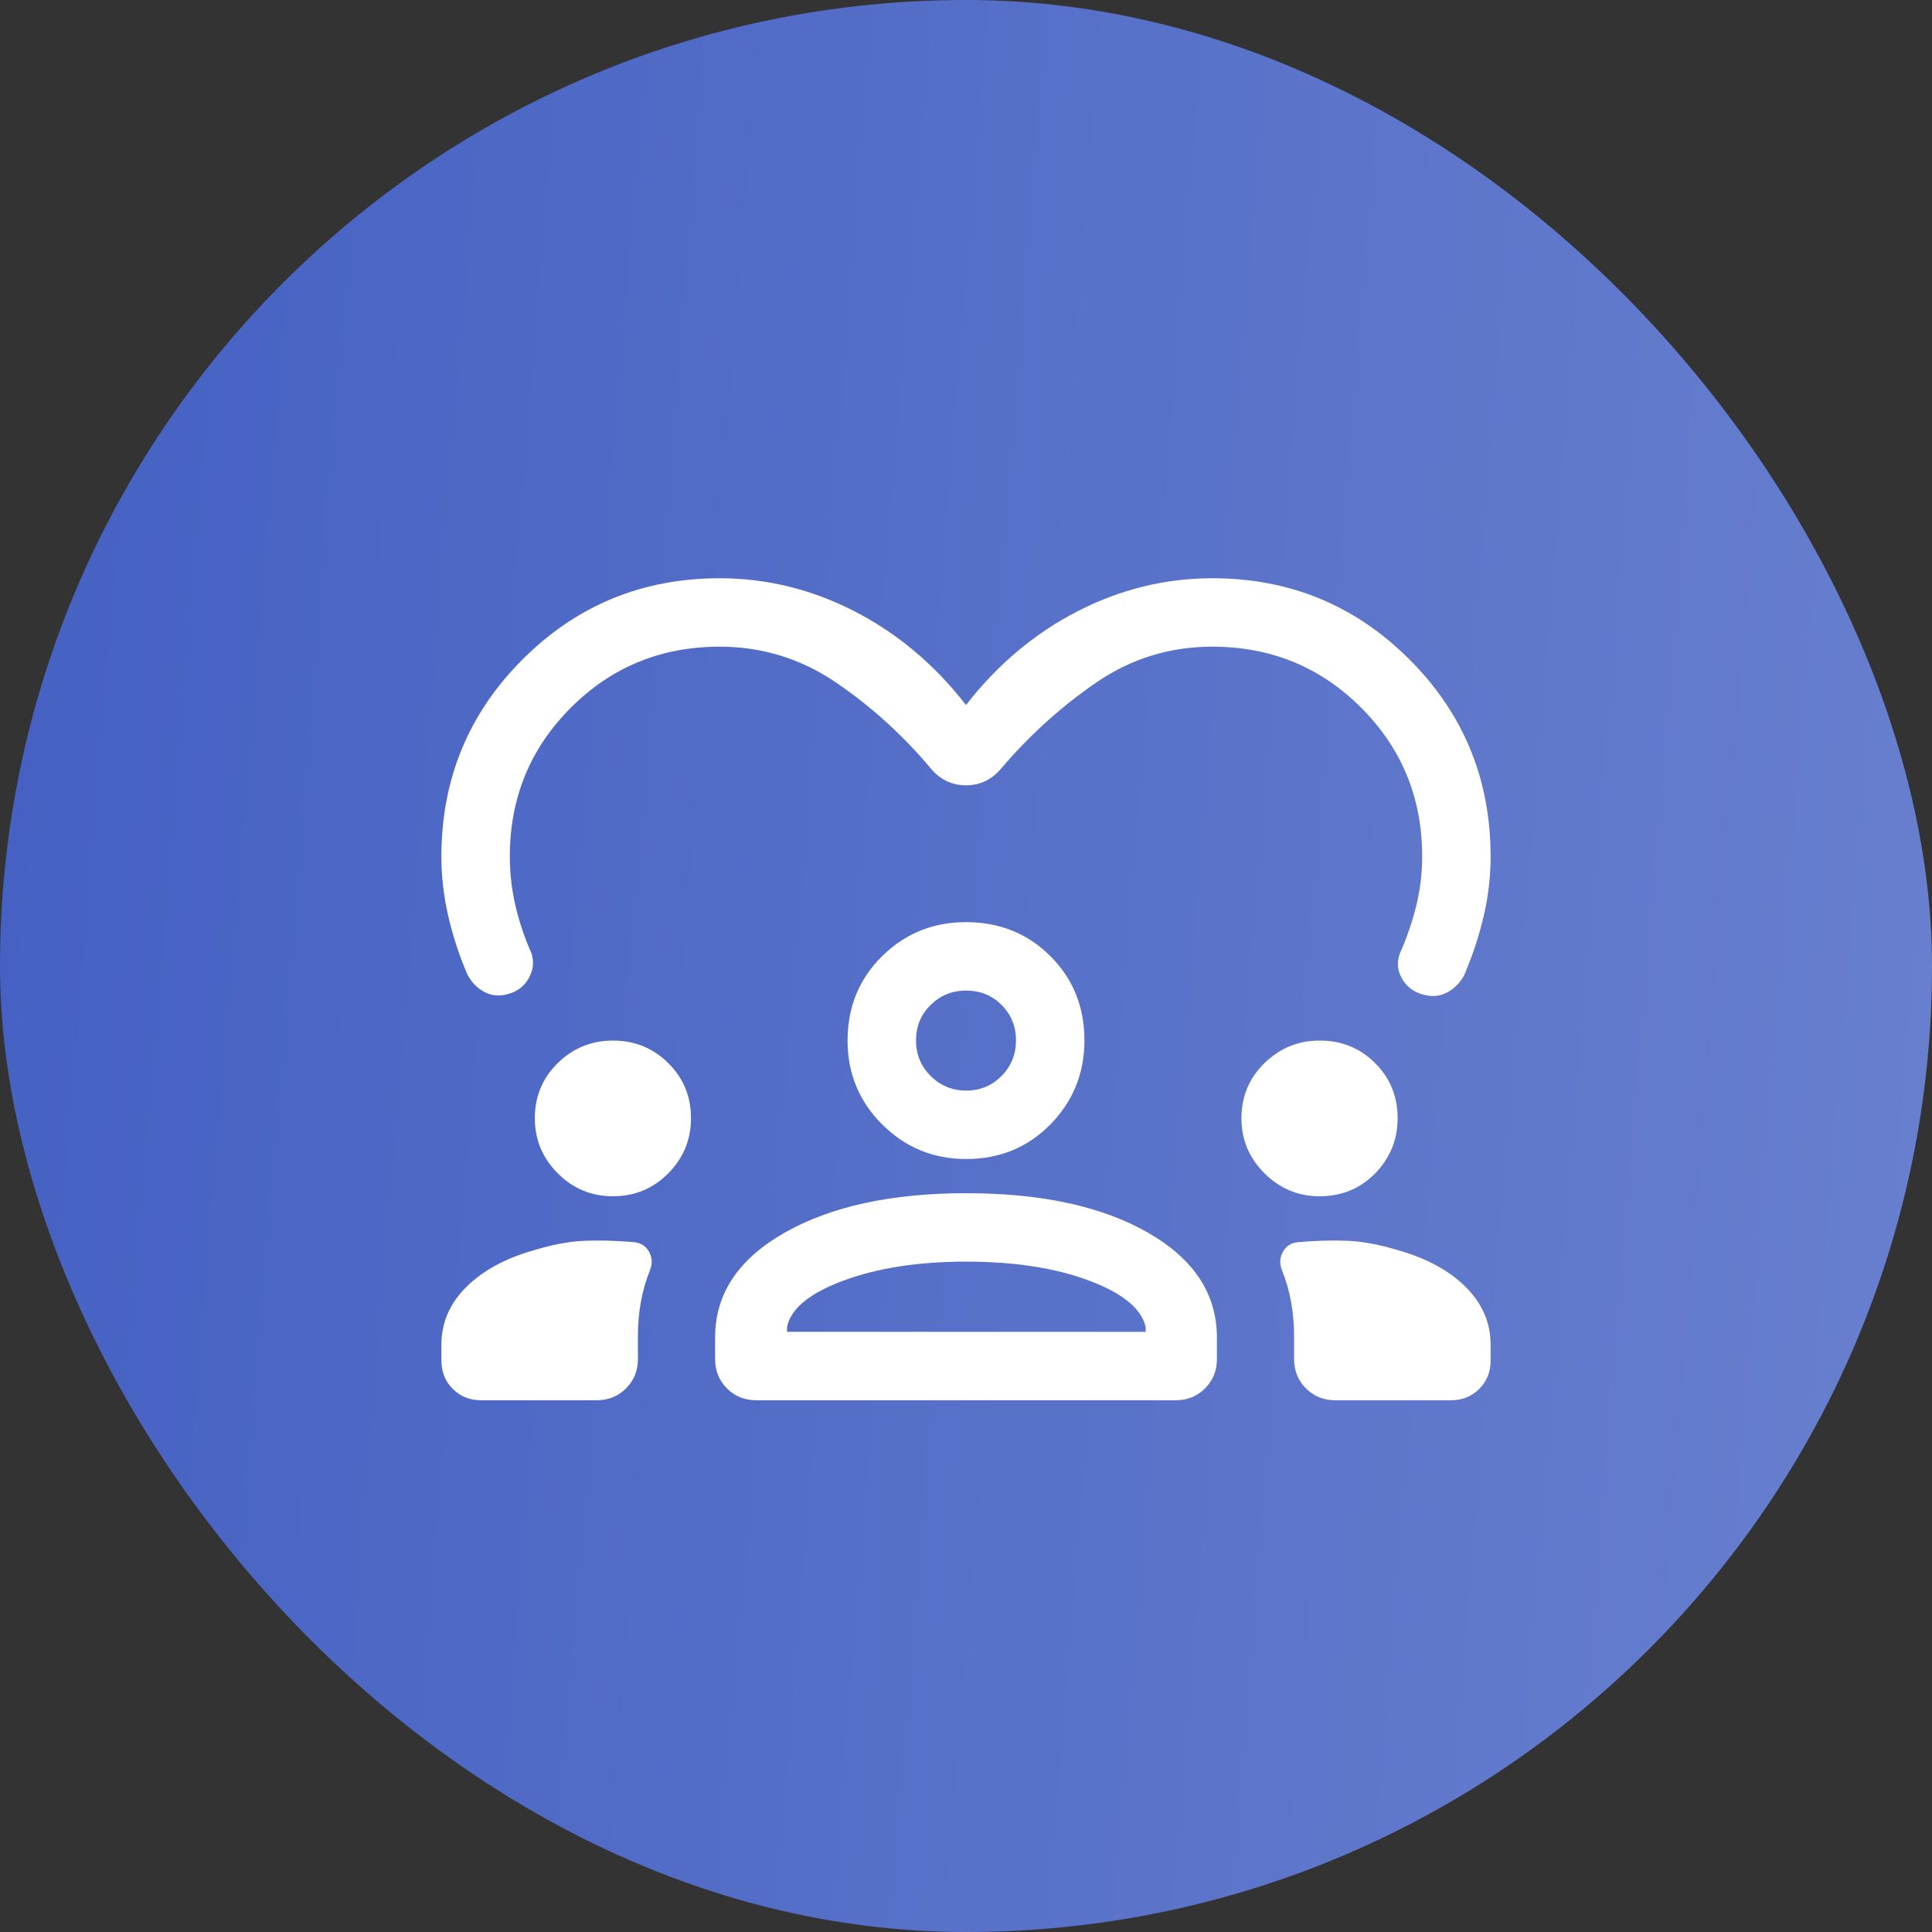
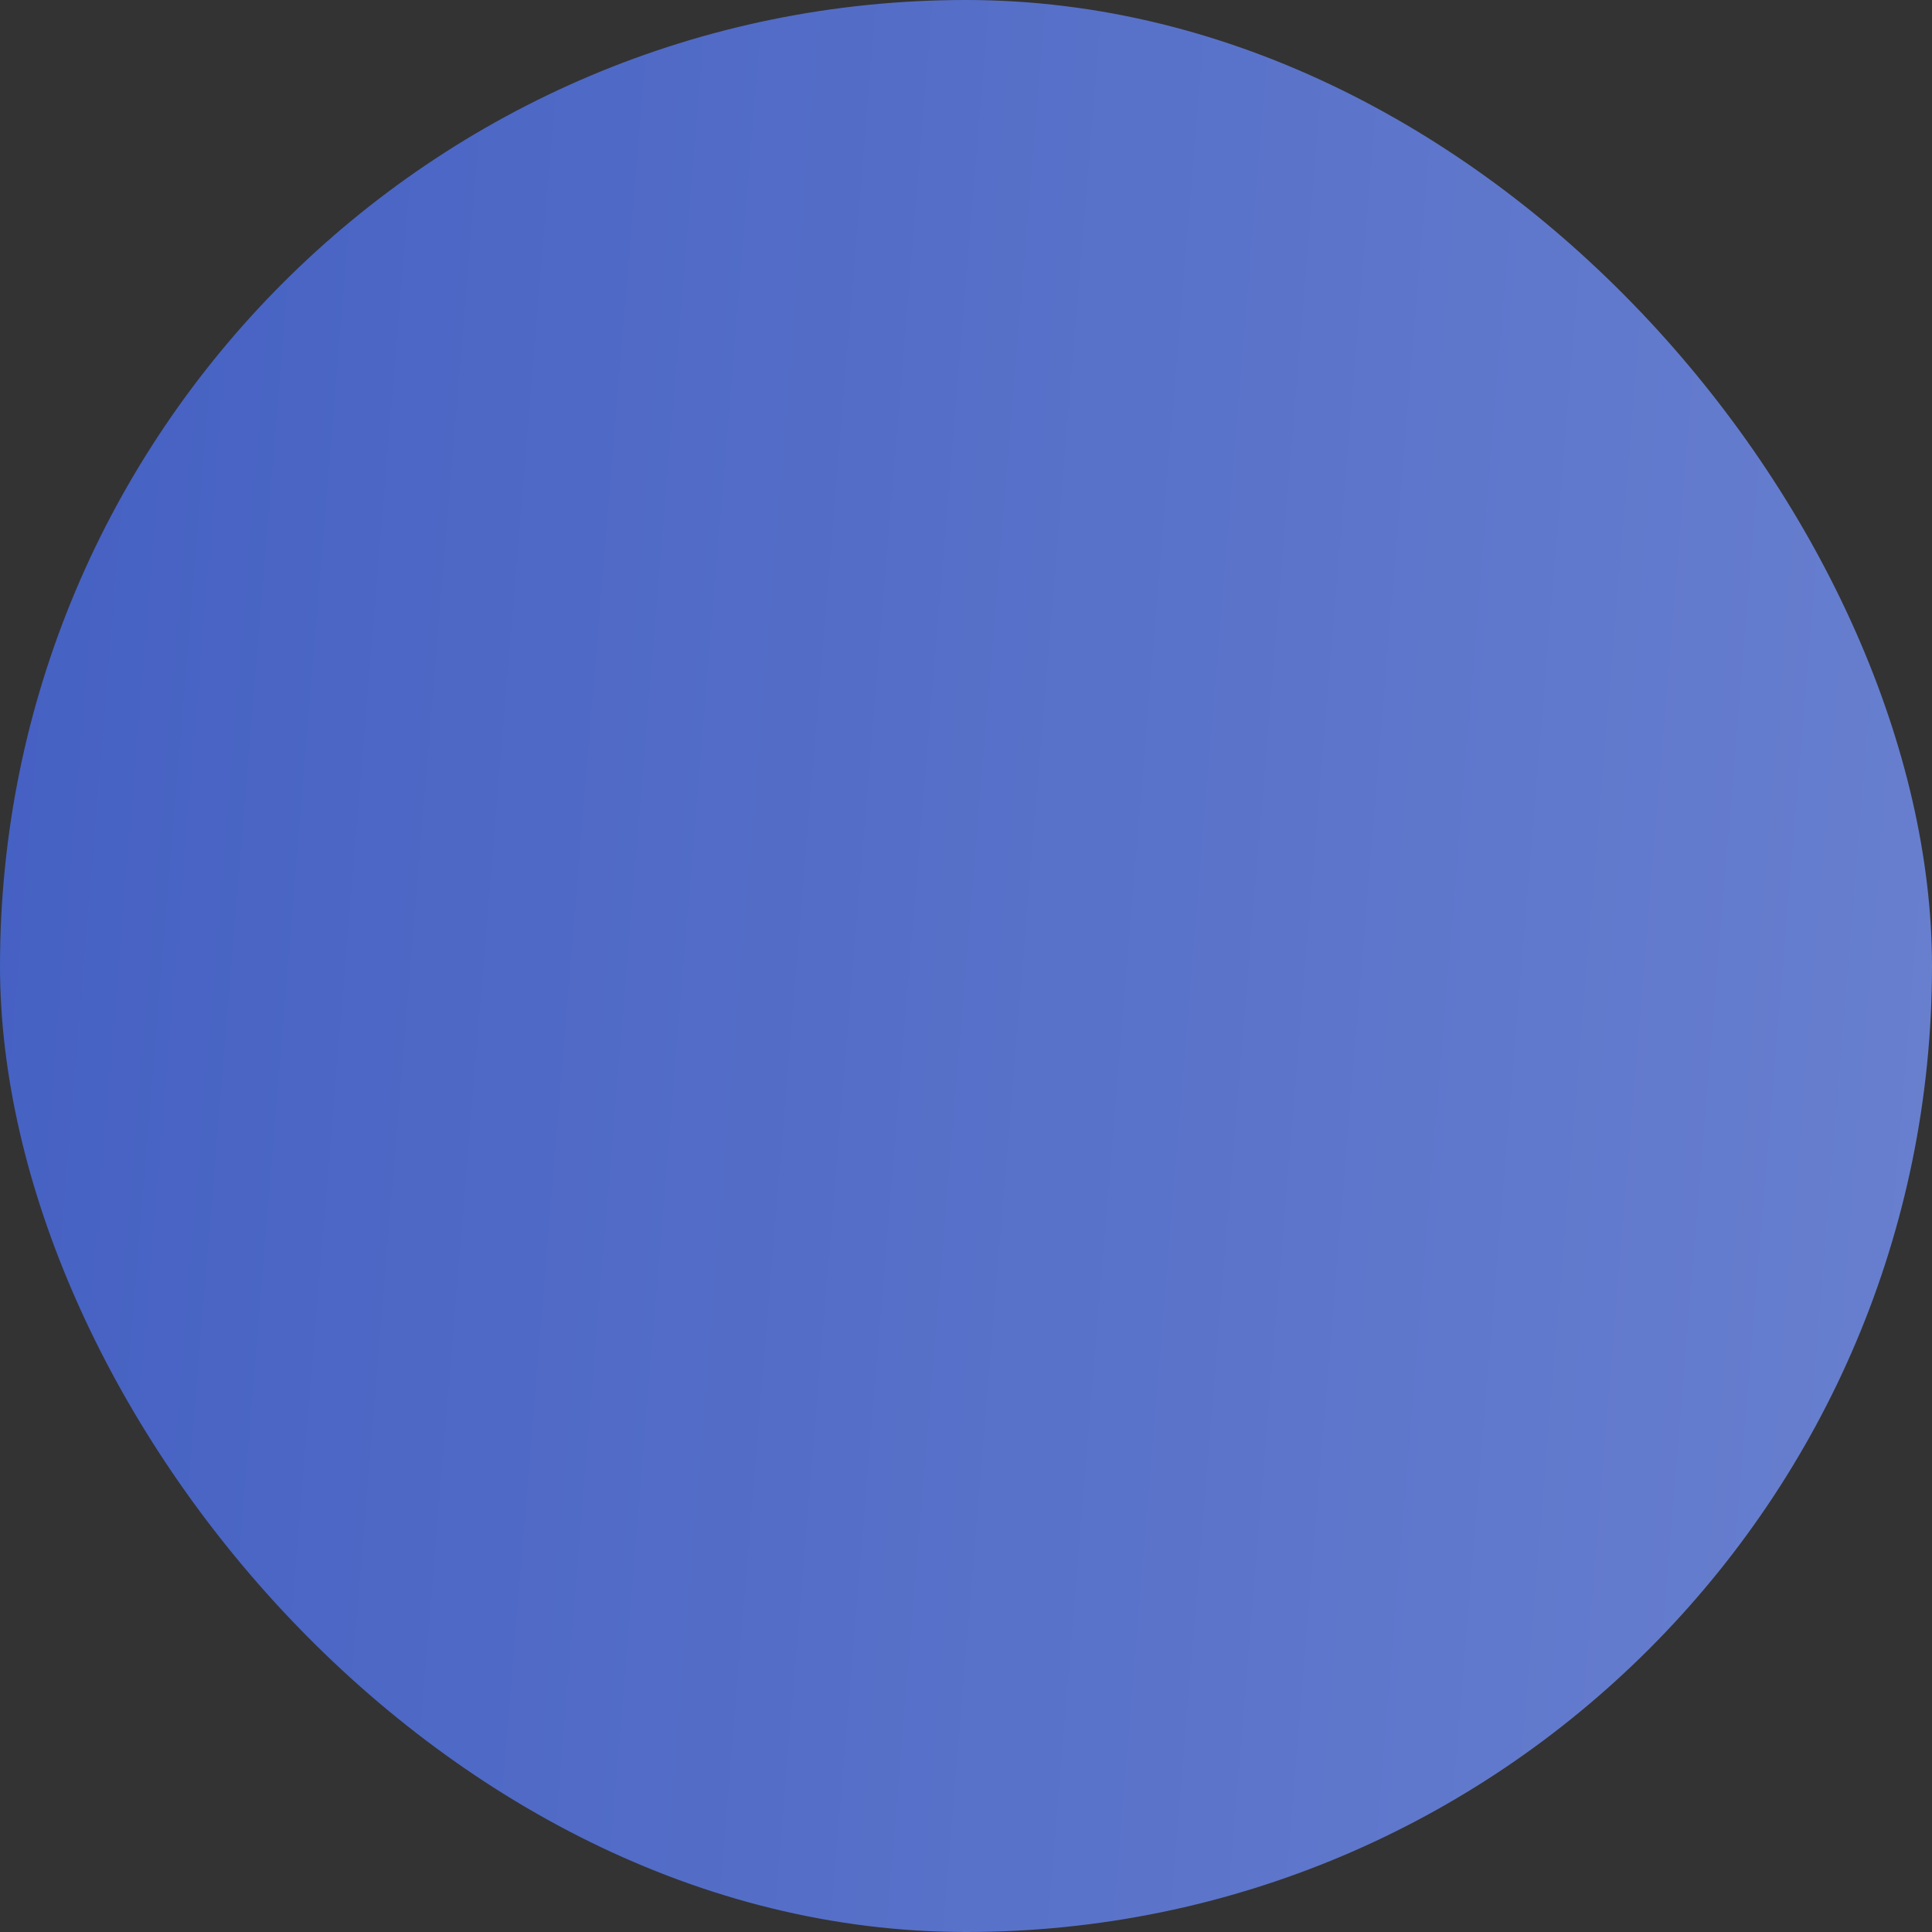
<svg xmlns="http://www.w3.org/2000/svg" width="60" height="60" viewBox="0 0 60 60" fill="none">
  <rect x="0" y="0" width="60" height="60" fill="#333333" stroke="none" />
  <rect width="60" height="60" rx="30" fill="url(#paint0_linear_1306_2316)" />
-   <path d="M30 21.895C30.975 20.64 32.129 19.67 33.461 18.985C34.793 18.301 36.19 17.958 37.65 17.958C40.05 17.958 42.091 18.799 43.771 20.479C45.451 22.159 46.292 24.2 46.292 26.6C46.292 27.2 46.226 27.791 46.094 28.375C45.962 28.959 45.783 29.527 45.556 30.079C45.456 30.381 45.277 30.613 45.019 30.776C44.761 30.94 44.483 30.975 44.185 30.883C43.904 30.808 43.69 30.647 43.544 30.398C43.398 30.149 43.375 29.886 43.474 29.608C43.687 29.132 43.855 28.643 43.98 28.142C44.104 27.641 44.167 27.127 44.167 26.6C44.167 24.782 43.535 23.241 42.272 21.978C41.009 20.715 39.468 20.083 37.65 20.083C36.324 20.083 35.118 20.457 34.033 21.204C32.948 21.952 31.971 22.835 31.103 23.854C30.809 24.21 30.441 24.388 30 24.388C29.559 24.388 29.191 24.21 28.897 23.854C28.043 22.835 27.069 21.952 25.975 21.204C24.881 20.457 23.672 20.083 22.35 20.083C20.532 20.083 18.991 20.715 17.728 21.978C16.465 23.241 15.833 24.782 15.833 26.6C15.833 27.124 15.893 27.64 16.013 28.147C16.133 28.654 16.299 29.146 16.512 29.621C16.588 29.885 16.558 30.137 16.421 30.379C16.283 30.62 16.082 30.78 15.818 30.858C15.518 30.956 15.241 30.929 14.988 30.775C14.734 30.622 14.553 30.394 14.444 30.093C14.217 29.541 14.038 28.971 13.906 28.384C13.774 27.798 13.708 27.203 13.708 26.6C13.708 24.2 14.549 22.159 16.229 20.479C17.909 18.799 19.949 17.958 22.35 17.958C23.81 17.958 25.206 18.301 26.539 18.985C27.871 19.67 29.024 20.64 30 21.895ZM14.934 43.486C14.587 43.486 14.296 43.368 14.061 43.133C13.826 42.898 13.708 42.607 13.708 42.26V41.758C13.708 41.081 13.964 40.487 14.475 39.975C14.987 39.464 15.683 39.083 16.564 38.832C17.15 38.653 17.68 38.553 18.153 38.534C18.626 38.515 19.137 38.529 19.686 38.576C19.902 38.597 20.06 38.698 20.158 38.877C20.255 39.056 20.266 39.243 20.189 39.437C20.061 39.76 19.965 40.092 19.903 40.432C19.842 40.771 19.811 41.122 19.811 41.483V42.205C19.811 42.568 19.688 42.872 19.443 43.117C19.197 43.363 18.893 43.486 18.531 43.486H14.934ZM22.208 42.205V41.538C22.208 40.185 22.928 39.099 24.368 38.282C25.808 37.465 27.687 37.056 30.004 37.056C32.342 37.056 34.225 37.465 35.652 38.282C37.078 39.099 37.792 40.185 37.792 41.538V42.205C37.792 42.568 37.669 42.872 37.423 43.117C37.178 43.363 36.874 43.486 36.511 43.486H23.494C23.125 43.486 22.819 43.363 22.575 43.117C22.33 42.872 22.208 42.568 22.208 42.205ZM41.469 43.486C41.107 43.486 40.803 43.363 40.557 43.117C40.312 42.872 40.189 42.568 40.189 42.205V41.483C40.189 41.122 40.158 40.771 40.096 40.432C40.035 40.092 39.939 39.76 39.81 39.437C39.734 39.243 39.745 39.056 39.842 38.877C39.94 38.698 40.097 38.597 40.314 38.576C40.863 38.529 41.374 38.515 41.847 38.534C42.32 38.553 42.85 38.653 43.436 38.832C44.317 39.083 45.013 39.464 45.525 39.975C46.036 40.487 46.292 41.081 46.292 41.758V42.26C46.292 42.607 46.174 42.898 45.939 43.133C45.704 43.368 45.413 43.486 45.066 43.486H41.469ZM29.998 39.181C28.526 39.181 27.261 39.376 26.204 39.767C25.146 40.157 24.558 40.639 24.442 41.211V41.361H35.58V41.211C35.449 40.639 34.86 40.157 33.814 39.767C32.768 39.376 31.496 39.181 29.998 39.181ZM19.035 37.151C18.368 37.151 17.797 36.914 17.322 36.439C16.847 35.964 16.61 35.394 16.61 34.727C16.61 34.051 16.847 33.481 17.322 33.015C17.797 32.549 18.368 32.316 19.035 32.316C19.71 32.316 20.283 32.549 20.753 33.015C21.224 33.481 21.459 34.051 21.459 34.727C21.459 35.394 21.224 35.964 20.753 36.439C20.283 36.914 19.71 37.151 19.035 37.151ZM40.979 37.151C40.318 37.151 39.749 36.914 39.271 36.439C38.793 35.964 38.554 35.394 38.554 34.727C38.554 34.051 38.793 33.481 39.271 33.015C39.749 32.549 40.319 32.316 40.982 32.316C41.665 32.316 42.239 32.549 42.705 33.015C43.171 33.481 43.404 34.051 43.404 34.727C43.404 35.394 43.171 35.964 42.707 36.439C42.242 36.914 41.666 37.151 40.979 37.151ZM30.005 35.994C28.984 35.994 28.116 35.636 27.398 34.921C26.681 34.206 26.322 33.338 26.322 32.316C26.322 31.274 26.68 30.4 27.395 29.695C28.11 28.99 28.978 28.638 30 28.638C31.042 28.638 31.915 28.99 32.62 29.694C33.325 30.398 33.678 31.27 33.678 32.311C33.678 33.331 33.326 34.2 32.622 34.918C31.918 35.635 31.045 35.994 30.005 35.994ZM30 30.763C29.571 30.763 29.205 30.912 28.902 31.209C28.599 31.507 28.447 31.876 28.447 32.316C28.447 32.745 28.599 33.111 28.902 33.414C29.205 33.717 29.574 33.869 30.007 33.869C30.44 33.869 30.806 33.717 31.105 33.414C31.404 33.111 31.553 32.742 31.553 32.309C31.553 31.876 31.404 31.51 31.106 31.211C30.809 30.912 30.44 30.763 30 30.763Z" fill="white" />
  <defs>
    <linearGradient id="paint0_linear_1306_2316" x1="0" y1="0" x2="64.513" y2="5.325" gradientUnits="userSpaceOnUse">
      <stop stop-color="#4460C2" />
      <stop offset="1" stop-color="#6980CF" />
    </linearGradient>
  </defs>
</svg>